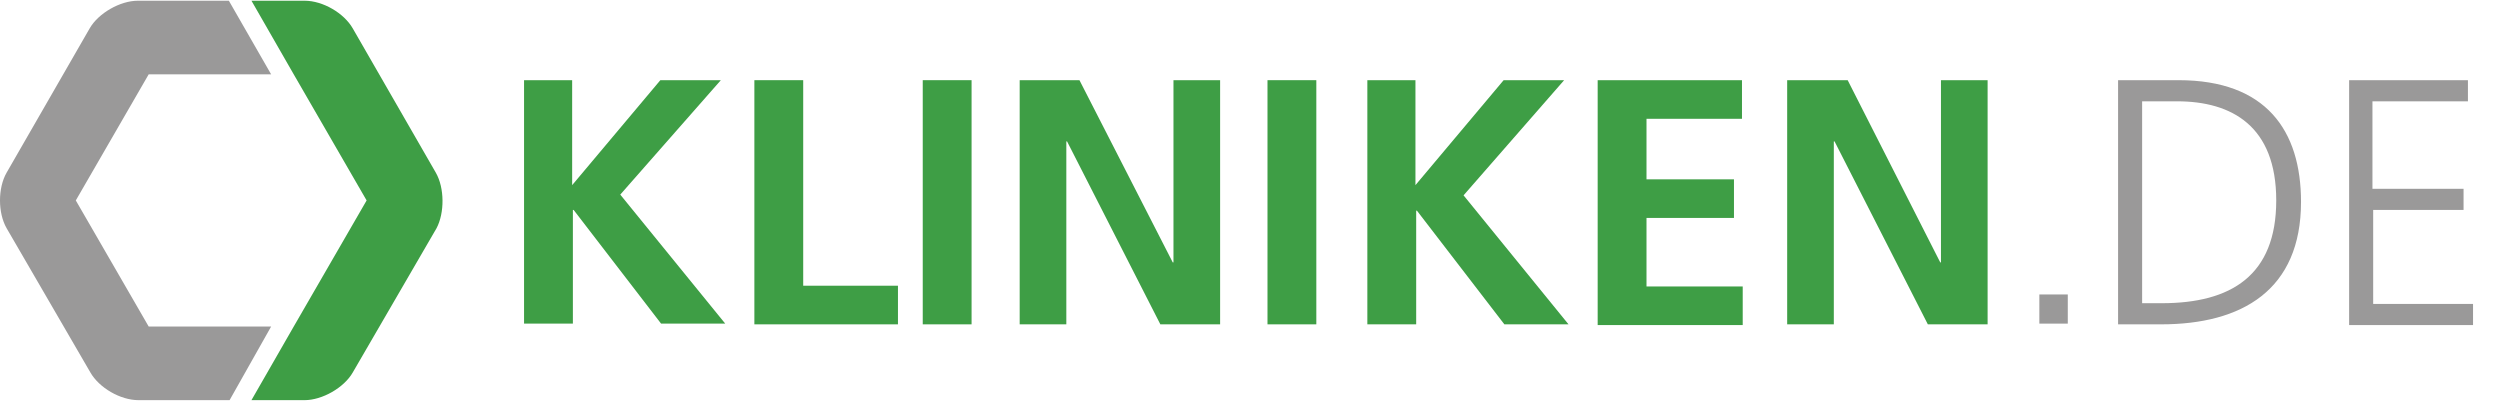
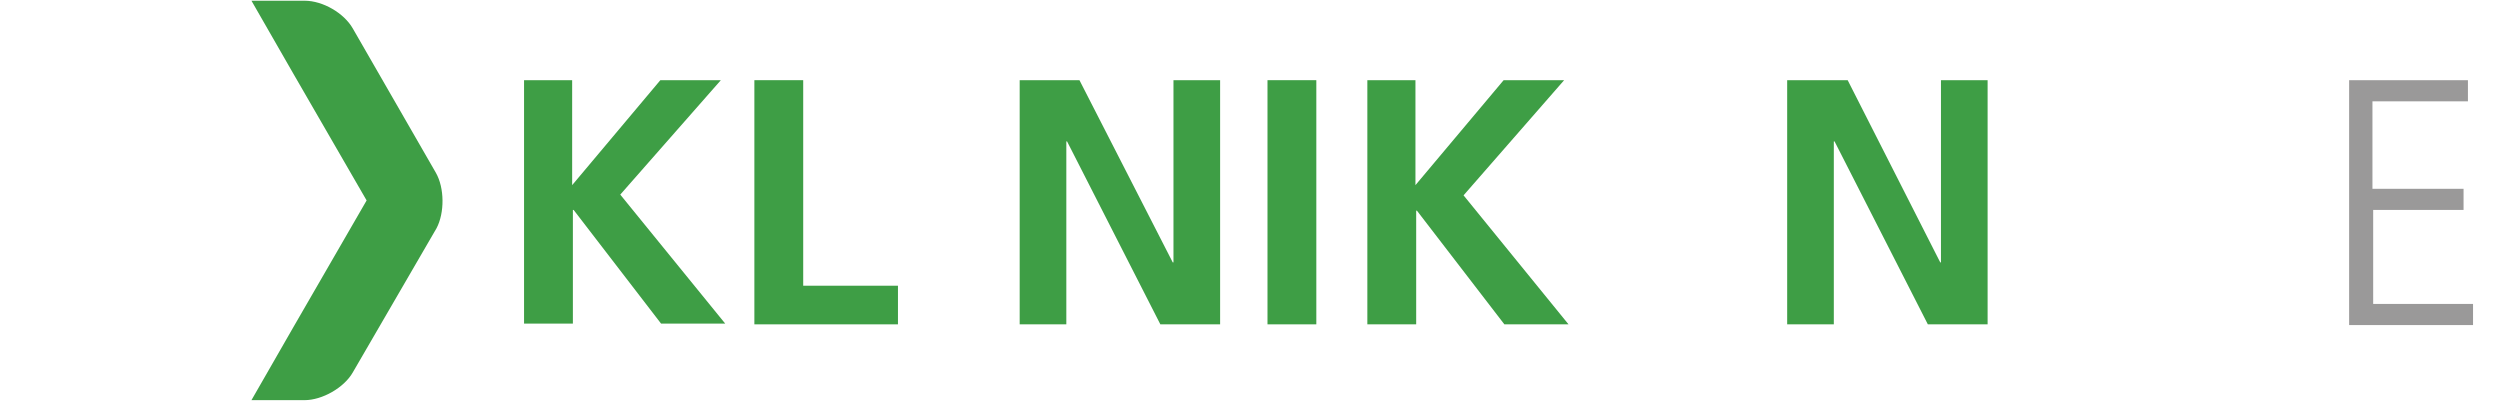
<svg xmlns="http://www.w3.org/2000/svg" version="1.1" id="Ebene_1" x="0px" y="0px" viewBox="0 0 343 55" style="enable-background:new 0 0 343 55;" xml:space="preserve">
  <style type="text/css">
	.st0{fill:#9A9999;}
	.st1{fill:#3E9E45;}
</style>
  <g>
    <g>
-       <path class="st0" d="M37.2,44.8H20.4l-10-17.3l10-17.3h16.8L31.4,0.1H18.9c-2.4,0-5.4,1.7-6.6,3.8L0.9,23.7    c-1.2,2.1-1.2,5.5,0,7.6l11.5,19.8c1.2,2.1,4.1,3.8,6.6,3.8h12.5L37.2,44.8z" />
      <path class="st1" d="M59.8,23.7L48.4,3.9c-1.2-2.1-4.1-3.8-6.6-3.8h-7.3l5.8,10.1l0,0l10,17.3l-10,17.3l0,0l-5.8,10.1h7.3    c2.4,0,5.4-1.7,6.6-3.8l11.5-19.8C61,29.2,61,25.8,59.8,23.7z" />
    </g>
    <g>
      <path class="st1" d="M71.8,11h6.7v14.4L90.6,11h8.3L85.1,26.7l14.4,17.7h-8.8l-12-15.6h-0.1v15.6h-6.7V11z" />
      <path class="st1" d="M103.5,11h6.7v28.2h13v5.3h-19.7V11z" />
-       <path class="st1" d="M126.6,11h6.7v33.5h-6.7V11z" />
      <path class="st1" d="M139.8,11h8.3L160.9,36h0.1V11h6.4v33.5h-8.2l-12.8-25.1h-0.1v25.1h-6.4V11z" />
      <path class="st1" d="M173.9,11h6.7v33.5h-6.7V11z" />
      <path class="st1" d="M187.5,11h6.7v14.4L206.3,11h8.3l-13.8,15.8l14.4,17.7h-8.8l-12-15.6h-0.1v15.6h-6.7V11z" />
-       <path class="st1" d="M219.2,11H239v5.3h-13.1v8.3h12v5.3h-12v9.4h13.2v5.3h-19.9V11z" />
      <path class="st1" d="M245.2,11h8.3L266.2,36h0.1V11h6.4v33.5h-8.2l-12.8-25.1h-0.1v25.1h-6.4V11z" />
-       <path class="st0" d="M279.8,40.4h3.9v4h-3.9V40.4z" />
-       <path class="st0" d="M290.6,11h8.3c12,0,16.8,6.9,16.8,16.7c0,12.1-8.1,16.8-19.2,16.8h-5.9V11z M293.9,41.6h2.7    c9.5,0,15.7-3.8,15.7-14.1c0-10.2-6.1-13.6-13.6-13.6h-4.8V41.6z" />
      <path class="st0" d="M322.2,11h16.4v2.9h-13.1v12H338v2.9h-12.4v12.9h13.7v2.9h-17V11z" />
    </g>
  </g>
</svg>